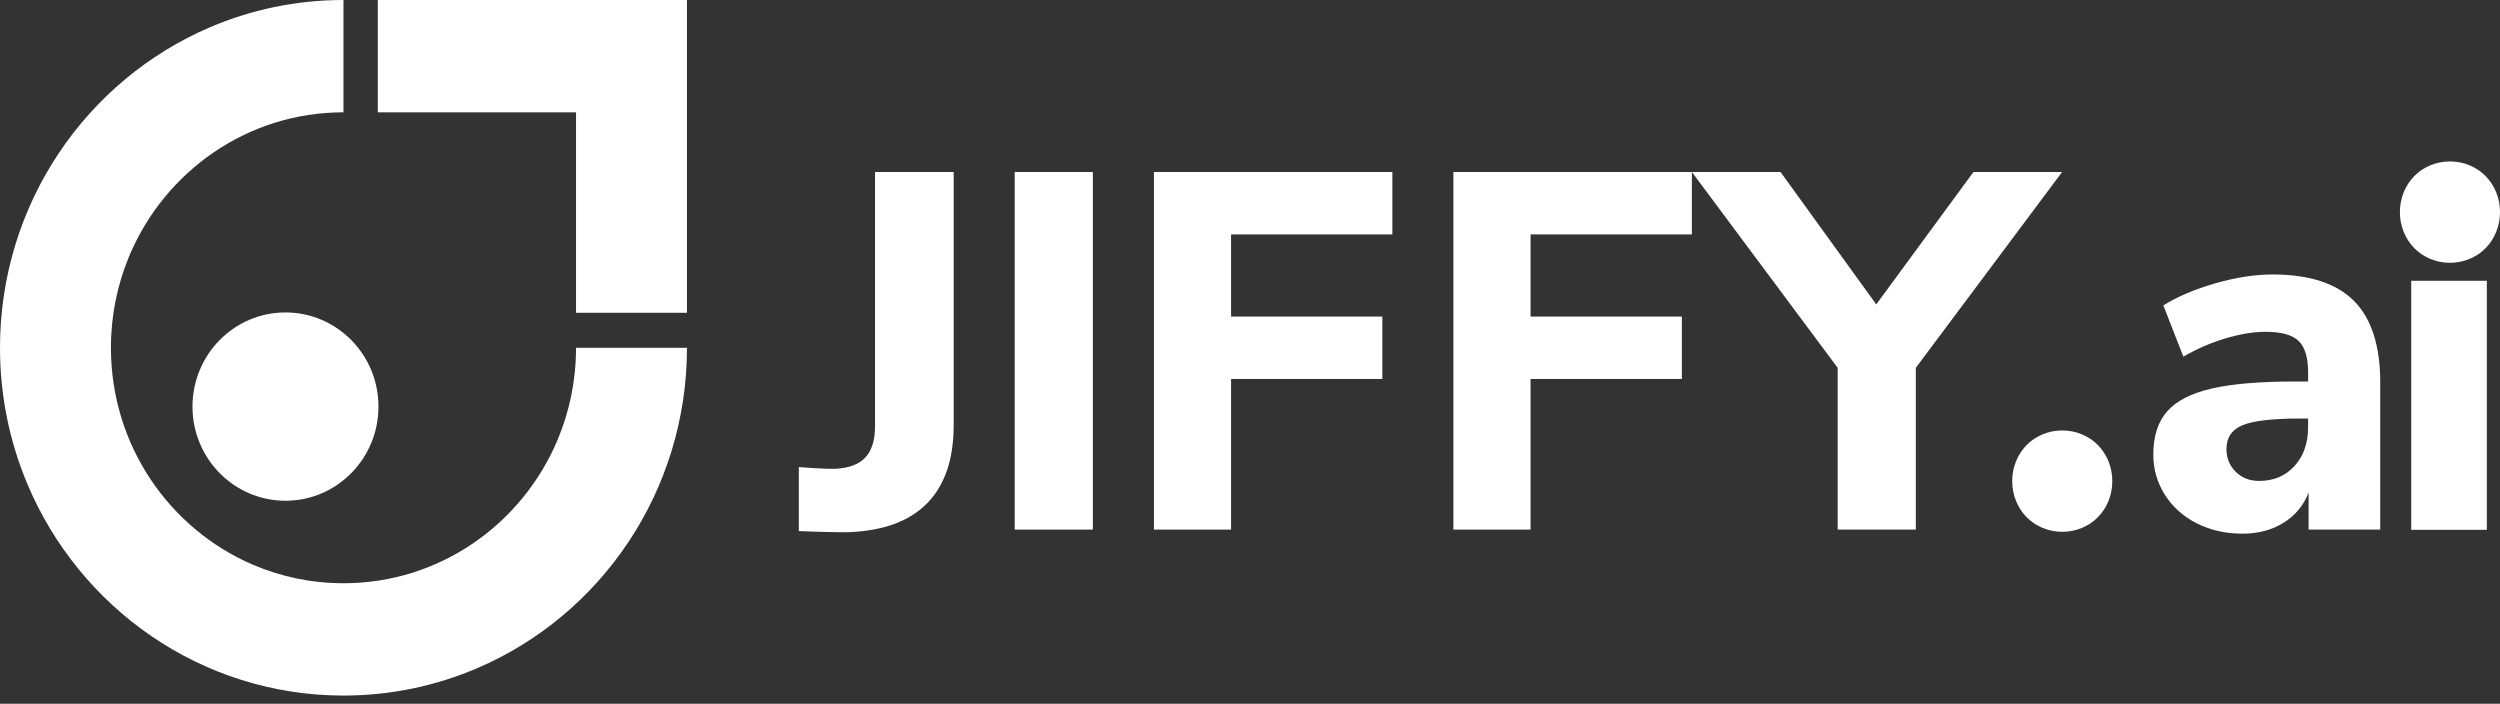
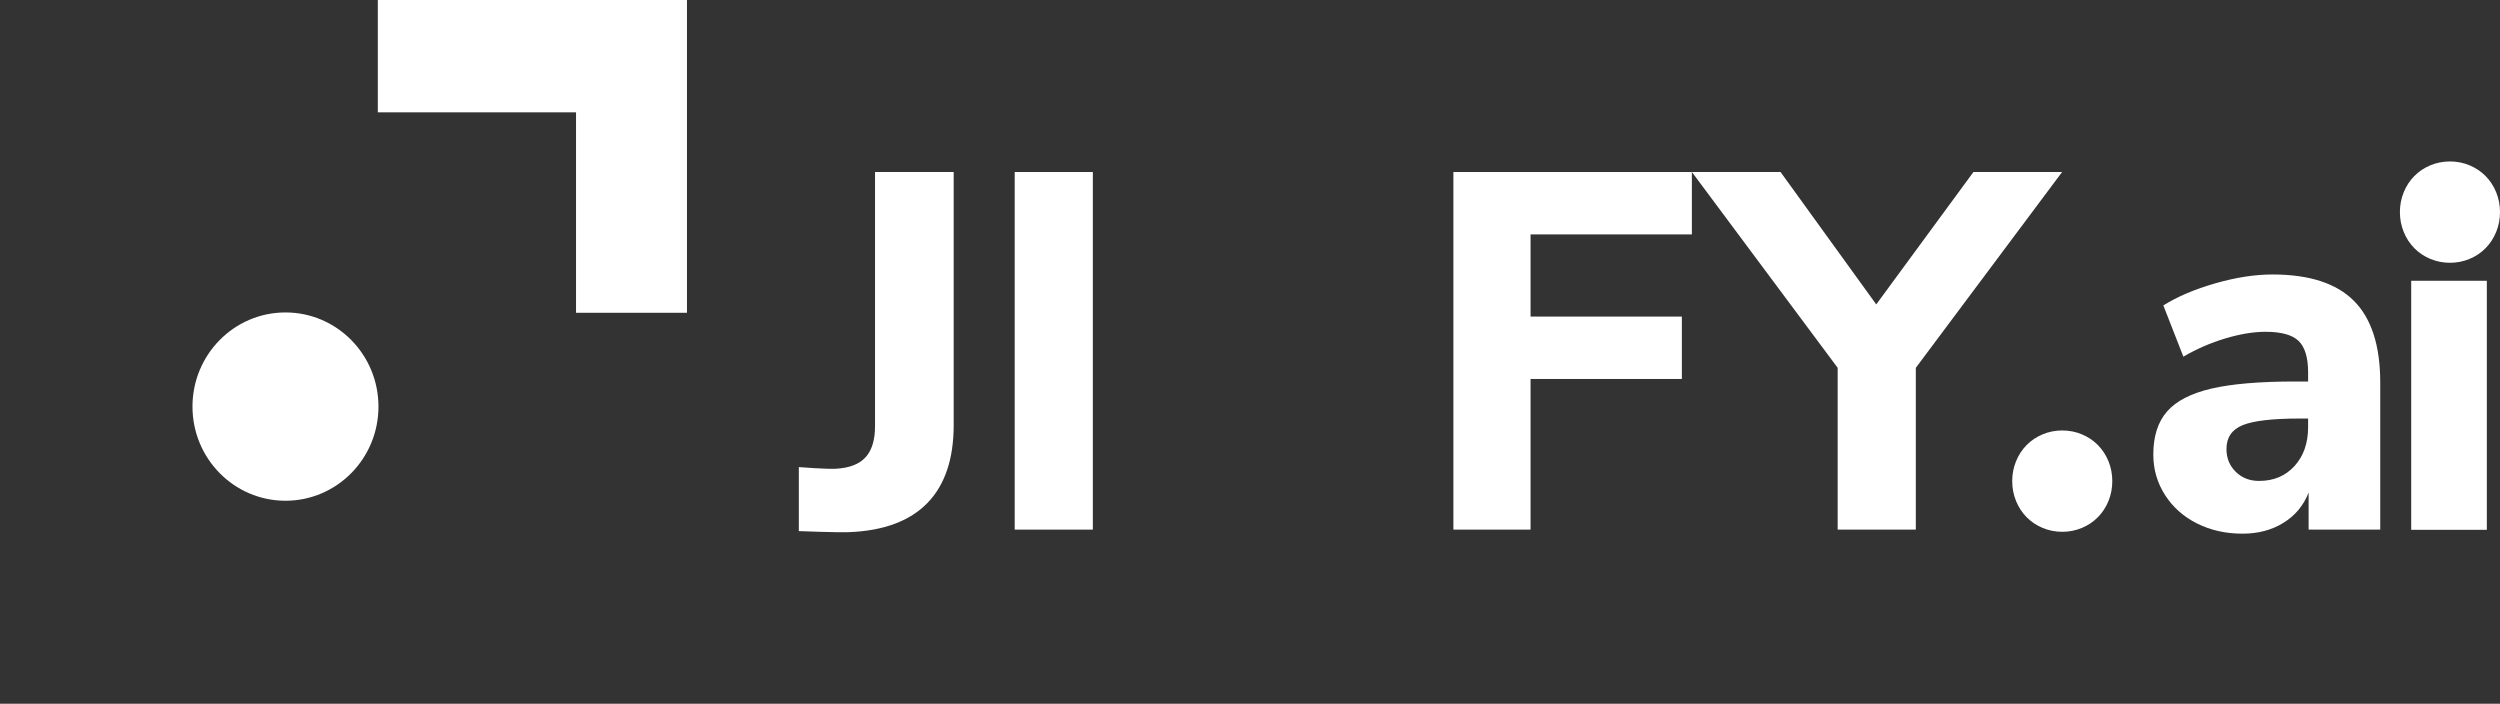
<svg xmlns="http://www.w3.org/2000/svg" width="135" height="38" viewBox="0 0 135 38" fill="none">
  <rect x="0" y="0" width="135" height="38" fill="#333333" stroke="none" />
-   <path d="M31.106 18.78C31.105 20.544 30.755 22.209 30.12 23.728C29.169 26.006 27.573 27.953 25.567 29.325C23.559 30.696 21.159 31.494 18.548 31.495C16.806 31.494 15.162 31.139 13.661 30.497C11.411 29.534 9.488 27.918 8.133 25.887C6.779 23.854 5.992 21.424 5.99 18.78V18.78C5.991 17.016 6.342 15.351 6.976 13.832C7.927 11.554 9.523 9.606 11.529 8.235C13.537 6.863 15.937 6.066 18.548 6.065V1.14441e-05C15.995 -0.001 13.548 0.525 11.328 1.477C7.995 2.905 5.169 5.282 3.17 8.278C1.17 11.271 -0.001 14.901 7.65052e-07 18.78V18.78C-0.001 21.365 0.519 23.842 1.459 26.091C2.869 29.465 5.217 32.326 8.176 34.351C11.132 36.375 14.717 37.561 18.548 37.56C21.101 37.56 23.548 37.034 25.769 36.083C29.101 34.655 31.927 32.278 33.927 29.282C35.926 26.289 37.097 22.659 37.096 18.78H31.106Z" fill="white" />
  <path d="M20.402 6.066H31.106V16.89H37.096V0H20.402V6.066Z" fill="white" />
  <path d="M20.437 21.956C20.437 24.764 18.189 27.04 15.416 27.04C12.642 27.04 10.394 24.764 10.394 21.956C10.394 19.148 12.642 16.872 15.416 16.872C18.189 16.872 20.437 19.148 20.437 21.956Z" fill="white" />
  <path d="M43.137 25.223C43.137 25.223 44.64 25.342 45.142 25.312C45.863 25.27 46.395 25.07 46.738 24.696C47.08 24.322 47.252 23.761 47.252 23.012V9.289H51.499V22.957C51.499 26.591 49.618 28.592 45.845 28.736C45.169 28.762 43.137 28.679 43.137 28.679V25.223Z" fill="white" />
  <path d="M54.794 9.289H59.014V28.599H54.794V9.289Z" fill="white" />
-   <path d="M62.312 28.599V9.289H75.188V12.658H66.478V17.095H74.647V20.464H66.478V28.599H62.312Z" fill="white" />
  <path d="M78.484 28.599V9.289H91.361V12.658H82.65V17.095H90.82V20.464H82.65V28.599H78.484Z" fill="white" />
  <path d="M111.353 9.289L103.454 19.862V28.599H99.234V19.862L91.362 9.289H96.15L101.317 16.438L106.565 9.289H111.353Z" fill="white" />
  <path d="M108.66 25.98C108.66 25.604 108.728 25.247 108.865 24.91C109.002 24.573 109.193 24.281 109.438 24.033C109.683 23.785 109.971 23.591 110.305 23.453C110.637 23.314 110.99 23.245 111.362 23.245C111.734 23.245 112.086 23.314 112.419 23.453C112.752 23.591 113.041 23.785 113.286 24.033C113.53 24.281 113.722 24.573 113.859 24.91C113.995 25.247 114.064 25.604 114.064 25.98C114.064 26.357 113.995 26.714 113.859 27.051C113.722 27.389 113.53 27.681 113.286 27.928C113.041 28.177 112.752 28.37 112.419 28.509C112.086 28.647 111.734 28.717 111.362 28.717C110.99 28.717 110.637 28.647 110.305 28.509C109.971 28.37 109.683 28.177 109.438 27.928C109.193 27.681 109.002 27.389 108.865 27.051C108.728 26.714 108.66 26.357 108.66 25.98Z" fill="white" />
  <path d="M123.907 25.162C124.394 24.623 124.638 23.925 124.638 23.066V22.601H124.178C122.717 22.601 121.693 22.72 121.108 22.957C120.521 23.195 120.229 23.624 120.229 24.244C120.229 24.737 120.395 25.148 120.729 25.477C121.062 25.805 121.482 25.97 121.987 25.97C122.78 25.97 123.42 25.7 123.907 25.162ZM127.113 16.247C128.059 17.196 128.533 18.666 128.533 20.656V28.599H124.665V26.599C124.394 27.294 123.943 27.837 123.312 28.229C122.681 28.622 121.942 28.818 121.094 28.818C120.192 28.818 119.376 28.636 118.646 28.27C117.915 27.905 117.338 27.394 116.915 26.736C116.491 26.079 116.279 25.349 116.279 24.545C116.279 23.559 116.527 22.783 117.023 22.217C117.519 21.651 118.317 21.241 119.417 20.984C120.517 20.729 122.022 20.601 123.935 20.601H124.638V20.108C124.638 19.305 124.466 18.739 124.124 18.41C123.781 18.081 123.186 17.917 122.338 17.917C121.689 17.917 120.968 18.036 120.174 18.273C119.38 18.511 118.623 18.839 117.902 19.259L116.82 16.493C117.578 16.018 118.511 15.621 119.62 15.302C120.729 14.982 121.761 14.822 122.717 14.822C124.701 14.822 126.166 15.297 127.113 16.247Z" fill="white" />
  <path d="M130.205 15.162H134.289V28.61H130.205V15.162Z" fill="white" />
  <path d="M129.595 11.454C129.595 11.078 129.664 10.721 129.801 10.383C129.938 10.046 130.128 9.754 130.374 9.506C130.618 9.258 130.907 9.065 131.24 8.926C131.573 8.788 131.925 8.718 132.298 8.718C132.669 8.718 133.022 8.788 133.355 8.926C133.688 9.065 133.976 9.258 134.221 9.506C134.466 9.754 134.657 10.046 134.794 10.383C134.931 10.721 135 11.078 135 11.454C135 11.831 134.931 12.188 134.794 12.524C134.657 12.861 134.466 13.154 134.221 13.402C133.976 13.65 133.688 13.843 133.355 13.982C133.022 14.12 132.669 14.19 132.298 14.19C131.925 14.19 131.573 14.12 131.24 13.982C130.907 13.843 130.618 13.65 130.374 13.402C130.128 13.154 129.938 12.861 129.801 12.524C129.664 12.188 129.595 11.831 129.595 11.454Z" fill="white" />
</svg>